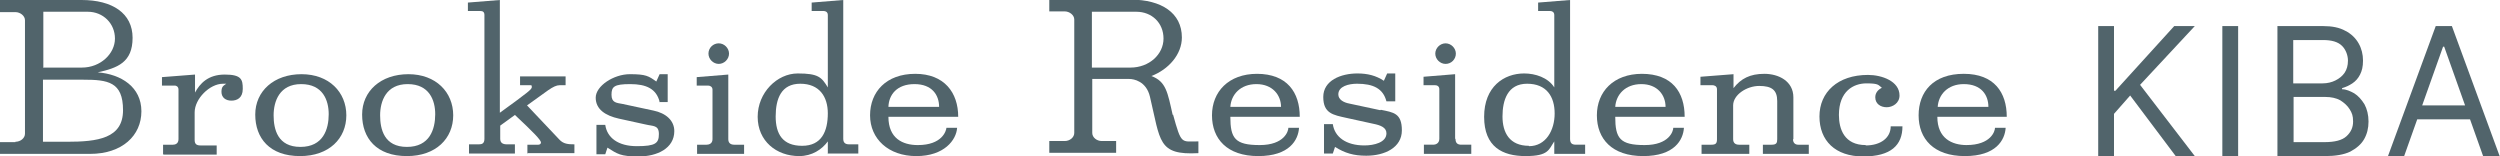
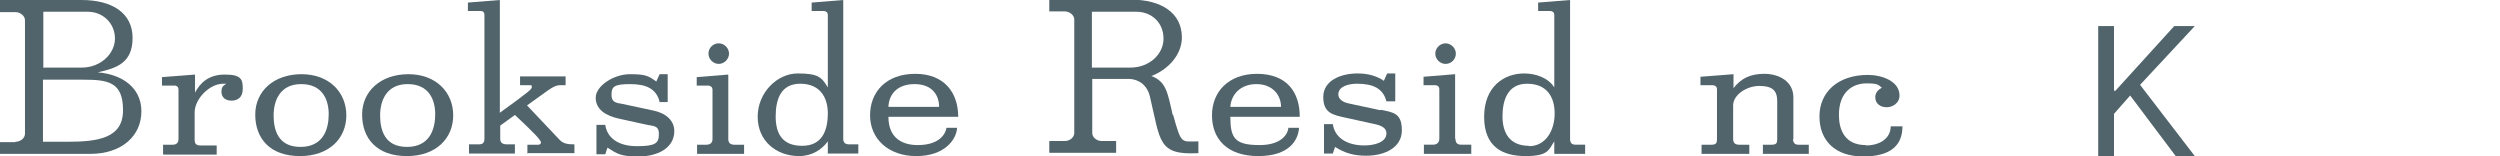
<svg xmlns="http://www.w3.org/2000/svg" id="_レイヤー_1" data-name="レイヤー_1" version="1.1" viewBox="0 0 680.7 42.5">
  <defs>
    <style>
      .st0 {
        fill: #51646b;
      }
    </style>
  </defs>
  <polygon class="st0" points="571.3 42.5 571.3 7.1 575.6 7.1 575.6 24.7 576 24.7 592 7.1 597.6 7.1 582.7 23.1 597.6 42.5 592.4 42.5 580 26 575.6 31 575.6 42.5 571.3 42.5" />
-   <rect class="st0" x="605.1" y="7.1" width="4.3" height="35.4" />
  <g>
-     <path class="st0" d="M620.1,42.5V7.1h12.4c2.5,0,4.5.4,6.1,1.3,1.6.8,2.8,2,3.6,3.4.8,1.4,1.2,3,1.2,4.7s-.3,2.8-.8,3.8c-.5,1-1.2,1.8-2.1,2.4-.9.6-1.8,1-2.8,1.3v.3c1.1,0,2.2.5,3.3,1.1,1.1.7,2,1.7,2.8,3,.7,1.3,1.1,2.9,1.1,4.7s-.4,3.4-1.2,4.8-2.1,2.5-3.8,3.4c-1.7.8-4,1.2-6.8,1.2h-12.8ZM624.4,22.7h8c1.3,0,2.5-.3,3.5-.8,1-.5,1.9-1.2,2.5-2.1.6-.9.9-2,.9-3.3s-.5-2.9-1.6-4c-1.1-1.1-2.8-1.6-5.2-1.6h-8.1v11.8ZM624.4,38.7h8.5c2.8,0,4.8-.5,6-1.6,1.2-1.1,1.8-2.4,1.8-4s-.3-2.3-.9-3.3c-.6-1-1.5-1.8-2.6-2.5-1.1-.6-2.5-.9-4-.9h-8.7v12.3Z" />
-     <path class="st0" d="M654.7,42.5h-4.5l13-35.4h4.4l13,35.4h-4.5l-10.6-29.8h-.3l-10.6,29.8ZM656.4,28.7h18.1v3.8h-18.1v-3.8Z" />
    <path class="st0" d="M44.4,41.9v-2.5h2.7c.5,0,1.5-.2,1.5-1.5v-13.5c0-.9-.7-1.1-1-1.1h-3.5v-2.3l9-.7v4.9c1.3-2.4,3.5-4.9,8.1-4.9s4.9,1.4,4.9,3.9-1.6,3.2-3.1,3.2-2.7-.8-2.7-2.4.7-1.7,1.3-2.2c-.3,0-.6,0-.9,0-3.6,0-7.7,4.1-7.7,7.8v7.5c0,1.1.5,1.5,1.6,1.5h4.4v2.5h-14.5Z" />
    <path class="st0" d="M81.7,42.5c-8.3,0-12.2-4.9-12.2-11.3s5.1-11,12.6-11,12.2,4.9,12.2,11.2-4.7,11.1-12.6,11.1M89.5,31.1c0-3.8-1.6-8.2-7.5-8.2s-7.5,4.7-7.5,8.5,1.1,8.6,7.3,8.6,7.7-4.8,7.7-8.9" />
    <path class="st0" d="M110.8,42.5c-8.3,0-12.2-4.9-12.2-11.3s5.1-11,12.6-11,12.2,4.9,12.2,11.2-4.7,11.1-12.6,11.1M118.5,31.1c0-3.8-1.6-8.2-7.5-8.2s-7.5,4.7-7.5,8.5,1.1,8.6,7.3,8.6,7.7-4.8,7.7-8.9" />
    <path class="st0" d="M143.6,41.9v-2.5h3c.3,0,.7-.2.7-.6,0-.7-2.3-3-7.1-7.5l-4,2.9v3.6c0,1.1.7,1.5,1.8,1.5h2.2v2.5h-12.5v-2.5h2.7c.8,0,1.5-.2,1.5-1.5V4.1c0-.9-.5-1.1-1.1-1.1h-3.4V.7L136.1,0v30.7c8-5.8,8.7-6.4,8.7-7s-.1-.5-.9-.5h-2.3v-2.4h12.4v2.4h-1.6c-1.8,0-3.6,1.8-8.9,5.5l8.8,9.3c1.1,1.2,2.4,1.3,4.1,1.3v2.4h-12.9Z" />
    <path class="st0" d="M179.6,27.7c-.9-3.5-3.6-4.8-8-4.8s-5.1.7-5.1,2.9,1.4,2.2,3,2.5l8.4,1.8c3.4.7,5.7,2.7,5.7,5.6,0,4.7-4.7,6.9-9.7,6.9s-5.8-.7-8.5-2.4l-.6,1.8h-2.4v-8h2.4c.5,3.5,3.5,5.8,8.6,5.8s6-.8,6-3.3-1.6-2.1-3.6-2.6l-7.3-1.6c-3.6-.8-6.3-2.5-6.3-5.7s4.9-6.4,9.3-6.4,5.1.5,7.2,2l.9-2h2.2v7.6h-2.4Z" />
    <path class="st0" d="M189.8,41.9v-2.5h2.6c.5,0,1.6-.2,1.6-1.5v-13.5c0-.8-.7-1.1-1.2-1.1h-3.1v-2.3l8.6-.7v17.6c0,1.1.7,1.5,1.6,1.5h2.7v2.5h-12.9ZM192.9,14.6c0-1.6,1.3-2.8,2.8-2.8s2.8,1.3,2.8,2.8-1.3,2.8-2.8,2.8-2.8-1.3-2.8-2.8" />
    <path class="st0" d="M225.4,41.9v-3.4c-1.6,2.2-4.3,4-7.8,4-6.2,0-11.3-4.1-11.3-10.7s5.3-11.8,10.9-11.8,6.5,1,8.2,3.8V4.1c0-.9-.7-1.1-1.1-1.1h-3.3V.7L229.6,0v37.8c0,1.1.6,1.5,1.6,1.5h2.5v2.5h-8.4ZM225.4,30.9c0-4.6-2.3-8.1-7.5-8.1s-6.7,4.1-6.7,8.9,1.9,8,7.2,8,7-3.9,7-8.9" />
    <path class="st0" d="M241.9,31.8c0,5.9,3.9,7.7,8,7.7,6.6,0,7.7-3.8,7.8-4.7h2.9c-.2,3.3-3.5,7.7-11.1,7.7s-12.6-4.7-12.6-11.1,4.4-11.3,12.3-11.3,11.7,5.1,11.7,11.7h-18.9ZM255.7,29.1c0-3.2-1.9-6.2-6.7-6.2s-7,2.9-7.1,6.2h13.8Z" />
    <path class="st0" d="M4.2,38.6c1.4,0,2.6-1,2.6-2.2V5.5c0-1.2-1.3-2.2-2.6-2.2H0V0h22.2C30.6,0,36.1,3.6,36.1,10.3s-4.1,8.2-9.5,9.4c6.4.5,11.9,4,11.9,10.6s-5.2,11.6-14,11.6H0v-3.2h4.2ZM11.7,18.4h10.6c5.1,0,9-3.8,9-7.9s-3.2-7.3-7.4-7.3h-12.1v15.1ZM11.7,38.6h6.5c8.4,0,15.3-.9,15.3-8.6s-4.1-8.3-10.8-8.3h-11v16.9Z" />
    <path class="st0" d="M488.3,37.9v-11.4c0-4.4-4-6.4-7.9-6.4s-6.4,1.3-8.4,3.9v-3.8l-9,.7v2.3h3.3c.4,0,1.2.2,1.2,1.1v13.6c0,1.1-.3,1.5-1.5,1.5h-2.7v2.5h13v-2.5h-2.8c-.9,0-1.6-.4-1.6-1.5v-9.2c0-2.9,3.7-5.3,7.1-5.3s4.9,1.1,4.9,4.1v10.4c0,1-.2,1.5-1.5,1.5h-2.4v2.5h12.5v-2.5h-2.9c-.7,0-1.4-.4-1.4-1.5" />
    <path class="st0" d="M508,39.5c-5.8,0-7.3-4.3-7.3-8.2,0-6.5,4-8.6,7.5-8.6s3.2.5,4.2,1.2c-1.2.6-1.8,1.5-1.8,2.6,0,1.8,1.5,2.7,3.1,2.7s3.5-1.1,3.5-3.2c0-3.9-4.8-5.6-8.6-5.6-8.2,0-13.2,4.7-13.2,11.3s4.3,10.9,11.9,10.9,10.7-3.1,10.7-8.2h-3.2c0,3.1-2.7,5.2-6.8,5.2" />
-     <path class="st0" d="M535.5,39.5c-4,0-8-1.8-8-7.7h18.9c0-6.6-3.4-11.7-11.7-11.7s-12.3,4.9-12.3,11.3,4.1,11.1,12.6,11.1,10.9-4.4,11.1-7.7h-2.9c0,.9-1.1,4.7-7.8,4.7M534.7,22.9c4.8,0,6.7,3,6.7,6.2h-13.8c.2-3.3,2.7-6.2,7.1-6.2" />
    <path class="st0" d="M375.8,30l-8.4-1.8c-1.6-.3-3-1.1-3-2.5,0-2.2,2.8-2.9,5.1-2.9,4.4,0,7.1,1.3,8,4.8h2.4v-7.6h-2.2l-.9,2c-2.1-1.4-4.4-2-7.2-2-4.5,0-9.3,1.9-9.3,6.4s2.7,4.9,6.3,5.7l7.3,1.6c2,.4,3.6,1,3.6,2.6,0,2.5-3.4,3.3-6,3.3-5,0-8.1-2.3-8.6-5.8h-2.4v8h2.4l.6-1.8c2.7,1.7,5.1,2.4,8.5,2.4,5,0,9.7-2.2,9.7-6.9s-2.3-4.9-5.7-5.6" />
    <path class="st0" d="M396.2,37.8v-17.6l-8.6.7v2.3h3.1c.5,0,1.2.2,1.2,1.1v13.5c0,1.3-1.1,1.6-1.6,1.6h-2.6v2.5h12.9v-2.5h-2.7c-1,0-1.6-.4-1.6-1.6" />
    <path class="st0" d="M393.6,17.4c1.6,0,2.8-1.3,2.8-2.8s-1.3-2.8-2.8-2.8-2.8,1.3-2.8,2.8,1.3,2.8,2.8,2.8" />
    <path class="st0" d="M427.5,37.8V0l-8.7.7v2.3h3.3c.4,0,1.1.2,1.1,1.1v19.7c-1.7-2.7-5.2-3.8-8.2-3.8-5.5,0-10.9,3.6-10.9,11.8s5,10.7,11.3,10.7,6.3-1.8,7.8-4v3.4h8.4v-2.5h-2.5c-1.1,0-1.6-.4-1.6-1.6M416.3,39.7c-5.3,0-7.2-3.6-7.2-8s1.4-8.9,6.7-8.9,7.5,3.5,7.5,8.1-2.4,8.9-7,8.9" />
-     <path class="st0" d="M447.1,20.1c-7.8,0-12.3,4.9-12.3,11.3s4.1,11.1,12.6,11.1,10.9-4.4,11.1-7.7h-2.9c0,.9-1.1,4.7-7.8,4.7s-8-1.8-8-7.7h18.9c0-6.7-3.4-11.7-11.7-11.7M439.8,29.1c.2-3.3,2.7-6.2,7.1-6.2s6.6,3,6.6,6.2h-13.8Z" />
    <path class="st0" d="M342.3,20.1c-7.8,0-12.3,4.9-12.3,11.3s4.1,11.1,12.6,11.1,10.9-4.4,11.1-7.7h-2.9c0,.9-1.1,4.7-7.8,4.7s-8-1.8-8-7.7h18.9c0-6.6-3.4-11.7-11.7-11.7M335,29.1c.2-3.3,2.7-6.2,7.1-6.2s6.7,3,6.7,6.2h-13.8Z" />
    <path class="st0" d="M319.3,31.3c-1.4-6.2-1.8-9.1-5.8-10.6,4.7-1.8,8.3-5.9,8.3-10.5,0-6.7-5.6-10.3-13.9-10.3h-22.2v3.2h4.2c1.3,0,2.6,1,2.6,2.2v30.9c0,1.2-1.2,2.2-2.6,2.2h-4.2v3.2h18.2v-3.2h-3.9c-1.4,0-2.6-1-2.6-2.2v-14.7h8.2c.7,0,1.3,0,1.9,0,1.2,0,4.6.6,5.6,4.8,2.9,12.1,2.1,16,13.2,15.4v-3.2c-4.7,0-4.6,1-6.9-7.3M307.9,18.4h-10.6V3.2h12.1c4.2,0,7.4,3,7.4,7.3s-3.9,7.9-9,7.9" />
  </g>
</svg>